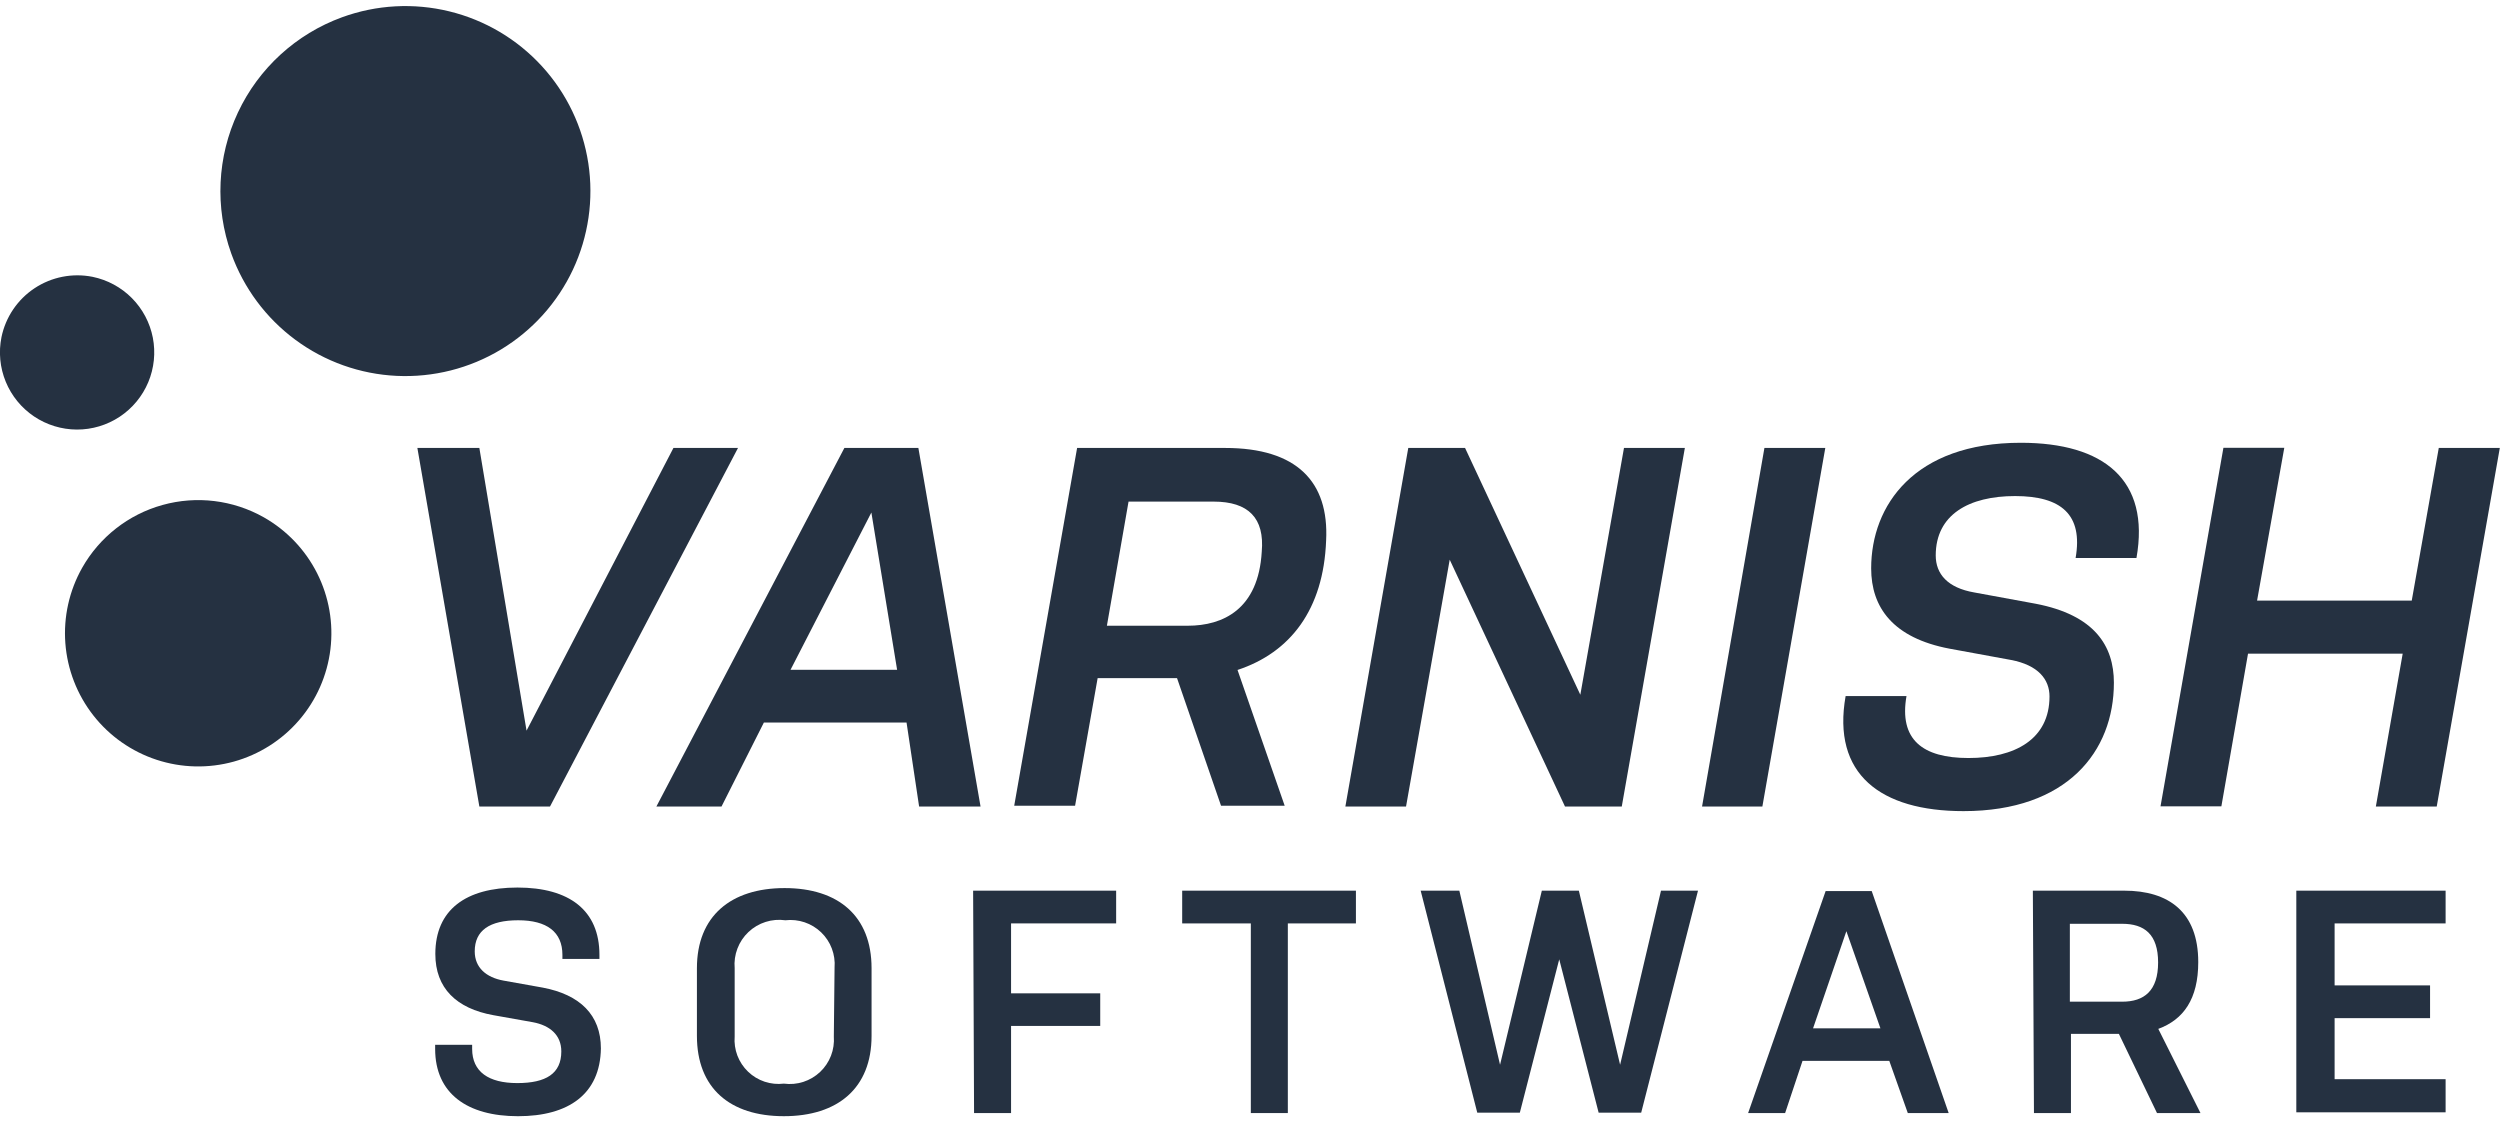
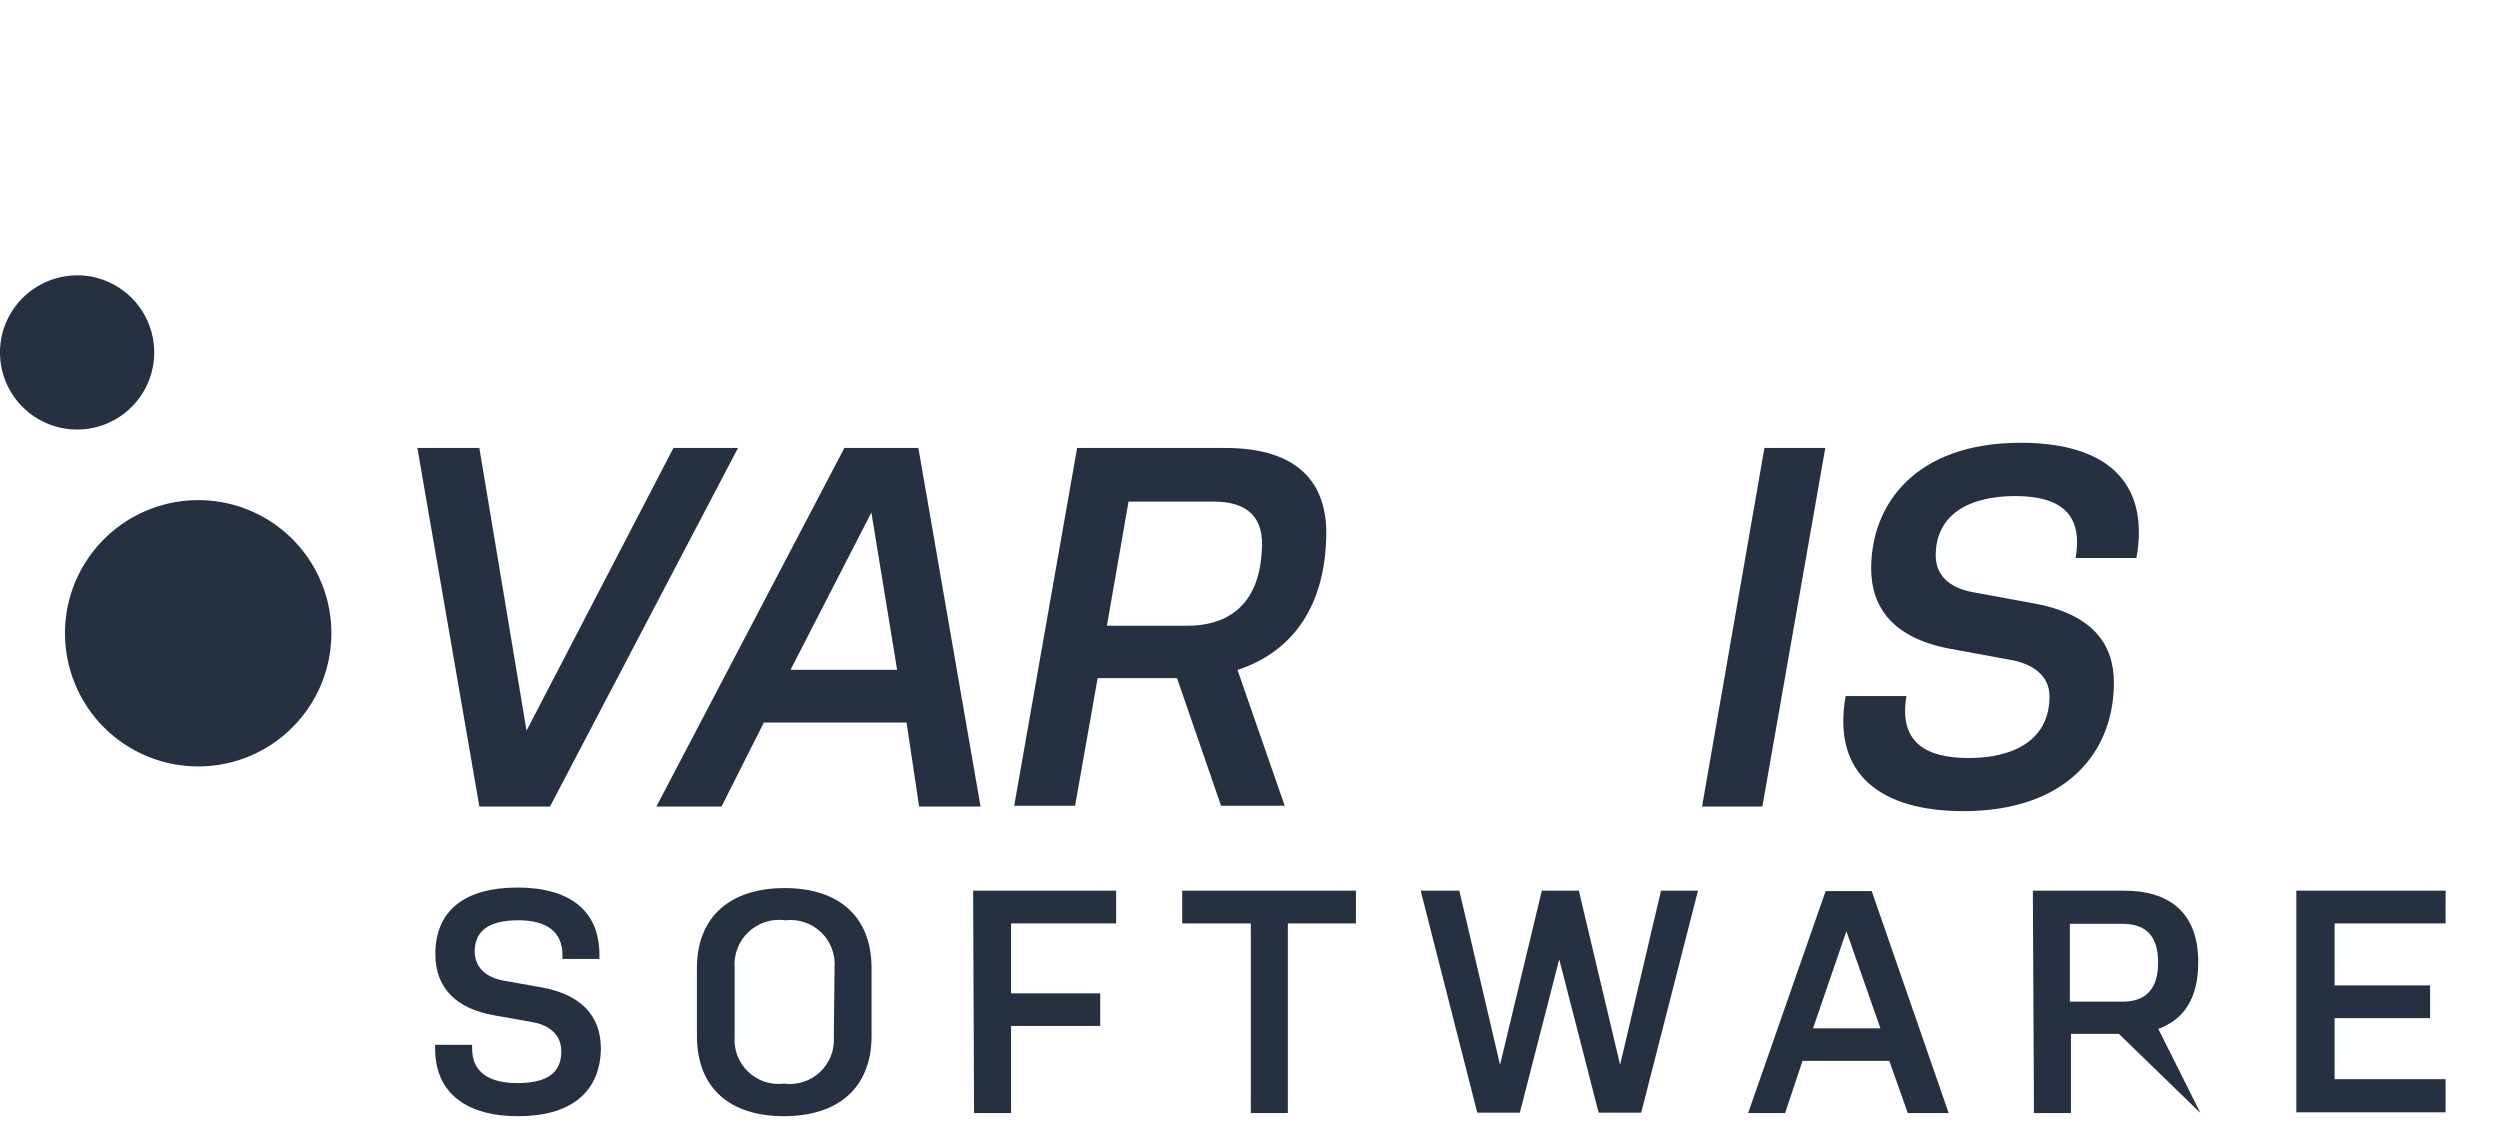
<svg xmlns="http://www.w3.org/2000/svg" width="120" height="54" viewBox="0 0 120 54" fill="none">
  <g clip-path="url(#clip0_6544_6177)">
    <path d="M20.034 21.502H23.009L25.274 35.071L32.325 21.502H35.424L26.401 38.712H23.009L20.034 21.502Z" fill="#253141" />
    <path d="M47.066 38.712H44.117L43.514 34.68H36.667L34.633 38.712H31.507L40.53 21.502H44.082L47.066 38.712ZM37.946 32.149H43.061L41.826 24.601L37.946 32.149Z" fill="#253141" />
    <path d="M51.701 21.502H58.806C62.251 21.502 63.797 23.127 63.654 25.942C63.53 29.263 61.932 31.323 59.401 32.158L61.665 38.676H58.61L56.497 32.549H52.687L51.604 38.676H48.682L51.701 21.502ZM53.131 30.035H57.012C58.708 30.035 60.404 29.245 60.564 26.483C60.706 24.867 59.925 24.077 58.255 24.077H54.17L53.131 30.035Z" fill="#253141" />
-     <path d="M69.586 26.865L67.49 38.712H64.578L67.597 21.502H70.323L75.856 33.348L77.951 21.502H80.873L77.845 38.712H75.119L69.586 26.865Z" fill="#253141" />
    <path d="M84.692 21.502H87.614L84.594 38.712H81.699L84.692 21.502Z" fill="#253141" />
    <path d="M96.529 31.678L93.581 31.137C90.855 30.622 89.816 29.148 89.816 27.283C89.816 24.255 91.885 21.253 97 21.253C100.978 21.253 103.216 23.029 102.55 26.785H99.629C99.993 24.698 98.936 23.811 96.725 23.811C94.513 23.811 92.915 24.698 92.915 26.661C92.915 27.549 93.483 28.215 94.762 28.437L97.71 28.979C100.534 29.52 101.467 30.995 101.467 32.771C101.467 36.065 99.229 38.934 94.247 38.934C90.26 38.934 87.924 37.158 88.59 33.41H91.512C91.148 35.497 92.276 36.385 94.487 36.385C96.698 36.385 98.376 35.497 98.376 33.428C98.376 32.611 97.835 31.927 96.529 31.678Z" fill="#253141" />
-     <path d="M115.329 31.377H107.905L106.626 38.703H103.705L106.724 21.493H109.646L108.34 28.828H115.764L117.061 21.502H119.991L116.963 38.712H114.041L115.329 31.377Z" fill="#253141" />
-     <path d="M11.1 12.168C11.694 13.823 12.765 15.265 14.179 16.311C15.592 17.357 17.285 17.959 19.041 18.042C20.797 18.125 22.539 17.685 24.045 16.777C25.55 15.869 26.753 14.535 27.5 12.943C28.246 11.351 28.504 9.573 28.239 7.835C27.974 6.097 27.2 4.476 26.013 3.179C24.826 1.881 23.281 0.965 21.573 0.547C19.865 0.128 18.072 0.226 16.42 0.828C14.214 1.632 12.417 3.276 11.42 5.401C10.423 7.526 10.308 9.959 11.1 12.168Z" fill="#253141" />
    <path d="M3.943 27.256C3.322 28.357 3.042 29.618 3.137 30.878C3.233 32.139 3.7 33.342 4.479 34.338C5.258 35.333 6.315 36.075 7.516 36.469C8.717 36.864 10.008 36.894 11.226 36.556C12.443 36.217 13.534 35.525 14.358 34.567C15.183 33.609 15.705 32.428 15.859 31.174C16.013 29.919 15.792 28.647 15.223 27.518C14.654 26.39 13.763 25.455 12.664 24.832C11.185 23.997 9.437 23.784 7.801 24.239C6.166 24.693 4.778 25.779 3.943 27.256Z" fill="#253141" />
    <path d="M0.071 16.182C-0.074 16.9 -0.003 17.644 0.275 18.322C0.553 18.999 1.025 19.579 1.633 19.988C2.24 20.396 2.955 20.616 3.687 20.619C4.419 20.622 5.136 20.407 5.746 20.003C6.356 19.598 6.833 19.022 7.116 18.347C7.399 17.672 7.475 16.928 7.336 16.209C7.196 15.49 6.846 14.829 6.331 14.309C5.815 13.789 5.157 13.434 4.44 13.287C3.477 13.096 2.478 13.293 1.659 13.835C0.841 14.377 0.27 15.221 0.071 16.182Z" fill="#253141" />
    <path d="M25.576 49.066L23.684 48.729C21.908 48.409 20.896 47.432 20.896 45.79C20.896 43.667 22.361 42.602 24.838 42.602C27.316 42.602 28.773 43.685 28.773 45.834V46.029H26.996V45.834C26.996 44.733 26.25 44.173 24.874 44.173C23.497 44.173 22.787 44.662 22.787 45.665C22.787 46.447 23.338 46.917 24.164 47.068L26.055 47.406C27.831 47.743 28.843 48.711 28.843 50.328C28.808 52.512 27.298 53.578 24.865 53.578C22.432 53.578 20.887 52.494 20.887 50.345V50.15H22.663V50.345C22.663 51.446 23.453 51.988 24.83 51.988C26.206 51.988 26.943 51.535 26.943 50.469C26.943 49.679 26.392 49.217 25.576 49.066Z" fill="#253141" />
    <path d="M41.835 49.723C41.835 52.236 40.21 53.577 37.626 53.577C35.042 53.577 33.452 52.236 33.452 49.723V46.473C33.452 43.969 35.086 42.628 37.661 42.628C40.237 42.628 41.835 43.969 41.835 46.473V49.723ZM40.059 46.447C40.084 46.134 40.038 45.82 39.927 45.527C39.816 45.234 39.641 44.969 39.415 44.752C39.189 44.535 38.918 44.37 38.621 44.27C38.324 44.17 38.008 44.137 37.697 44.173C37.378 44.128 37.054 44.155 36.747 44.253C36.441 44.35 36.16 44.516 35.926 44.737C35.692 44.958 35.511 45.229 35.397 45.529C35.282 45.83 35.236 46.153 35.264 46.473V49.75C35.239 50.062 35.284 50.376 35.395 50.669C35.507 50.961 35.682 51.225 35.908 51.442C36.134 51.659 36.406 51.823 36.703 51.922C37 52.02 37.315 52.052 37.626 52.014C37.939 52.056 38.258 52.028 38.559 51.931C38.859 51.834 39.135 51.671 39.365 51.454C39.594 51.237 39.773 50.971 39.887 50.676C40.001 50.382 40.047 50.065 40.024 49.75L40.059 46.447Z" fill="#253141" />
    <path d="M46.71 42.752H53.575V44.324H48.531V47.681H52.811V49.244H48.531V53.427H46.755L46.71 42.752Z" fill="#253141" />
    <path d="M56.745 42.752H65.084V44.324H61.816V53.427H60.04V44.324H56.745V42.752Z" fill="#253141" />
    <path d="M68.192 42.752H70.048L72.002 51.109L74.008 42.752H75.785L77.765 51.109L79.728 42.752H81.504L78.777 53.409H76.735L74.843 46.047L72.952 53.409H70.909L68.192 42.752Z" fill="#253141" />
    <path d="M93.536 53.426H91.574L90.686 50.922H86.521L85.686 53.426H83.91L87.631 42.77H89.842L93.536 53.426ZM87.027 49.359H90.26L88.626 44.697L87.027 49.359Z" fill="#253141" />
-     <path d="M97.577 42.752H101.964C104.095 42.752 105.516 43.774 105.516 46.18C105.516 47.956 104.806 48.942 103.598 49.386L105.623 53.427H103.536L101.707 49.626H99.406V53.427H97.63L97.577 42.752ZM99.353 48.081H101.866C102.923 48.081 103.589 47.557 103.589 46.198C103.589 44.839 102.923 44.342 101.866 44.342H99.353V48.081Z" fill="#253141" />
+     <path d="M97.577 42.752H101.964C104.095 42.752 105.516 43.774 105.516 46.18C105.516 47.956 104.806 48.942 103.598 49.386L105.623 53.427L101.707 49.626H99.406V53.427H97.63L97.577 42.752ZM99.353 48.081H101.866C102.923 48.081 103.589 47.557 103.589 46.198C103.589 44.839 102.923 44.342 101.866 44.342H99.353V48.081Z" fill="#253141" />
    <path d="M110.223 42.752H117.389V44.324H112.061V47.299H116.643V48.871H112.061V51.801H117.389V53.391H110.223V42.752Z" fill="#253141" />
  </g>
  <defs>
    <clipPath id="clip0_6544_6177">
      <rect width="120" height="53.282" fill="white" transform="translate(0 0.295)" />
    </clipPath>
  </defs>
</svg>